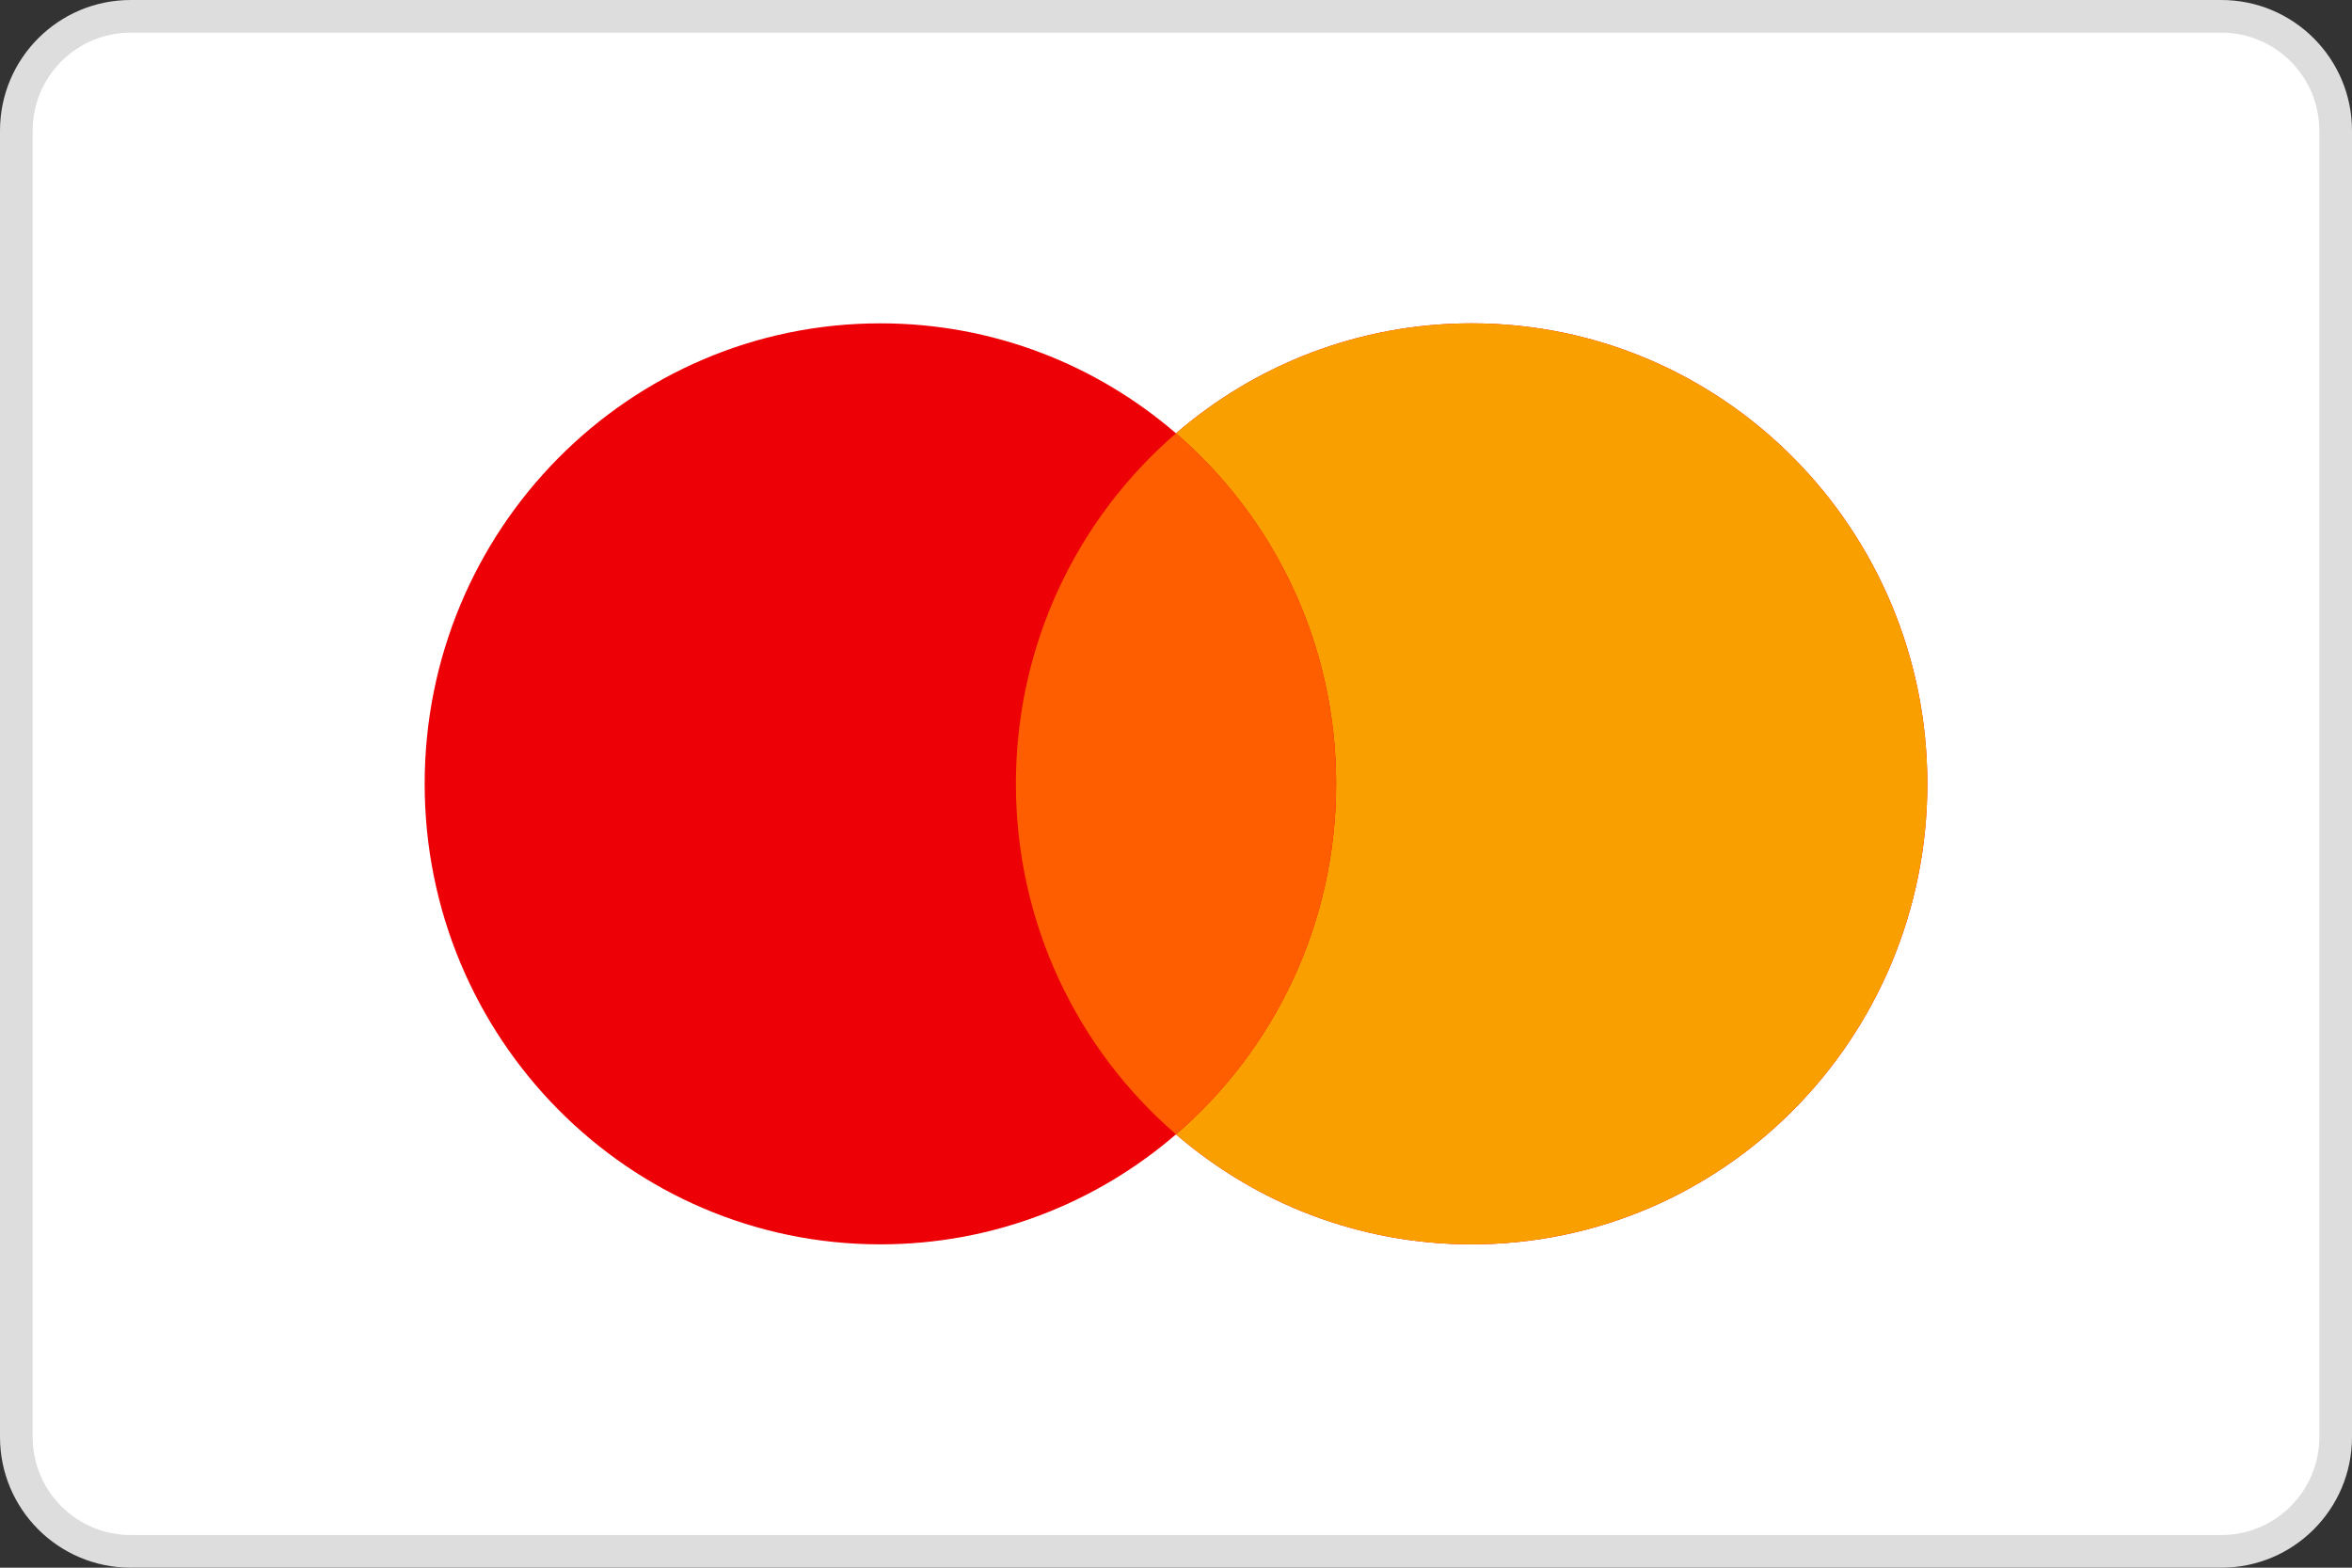
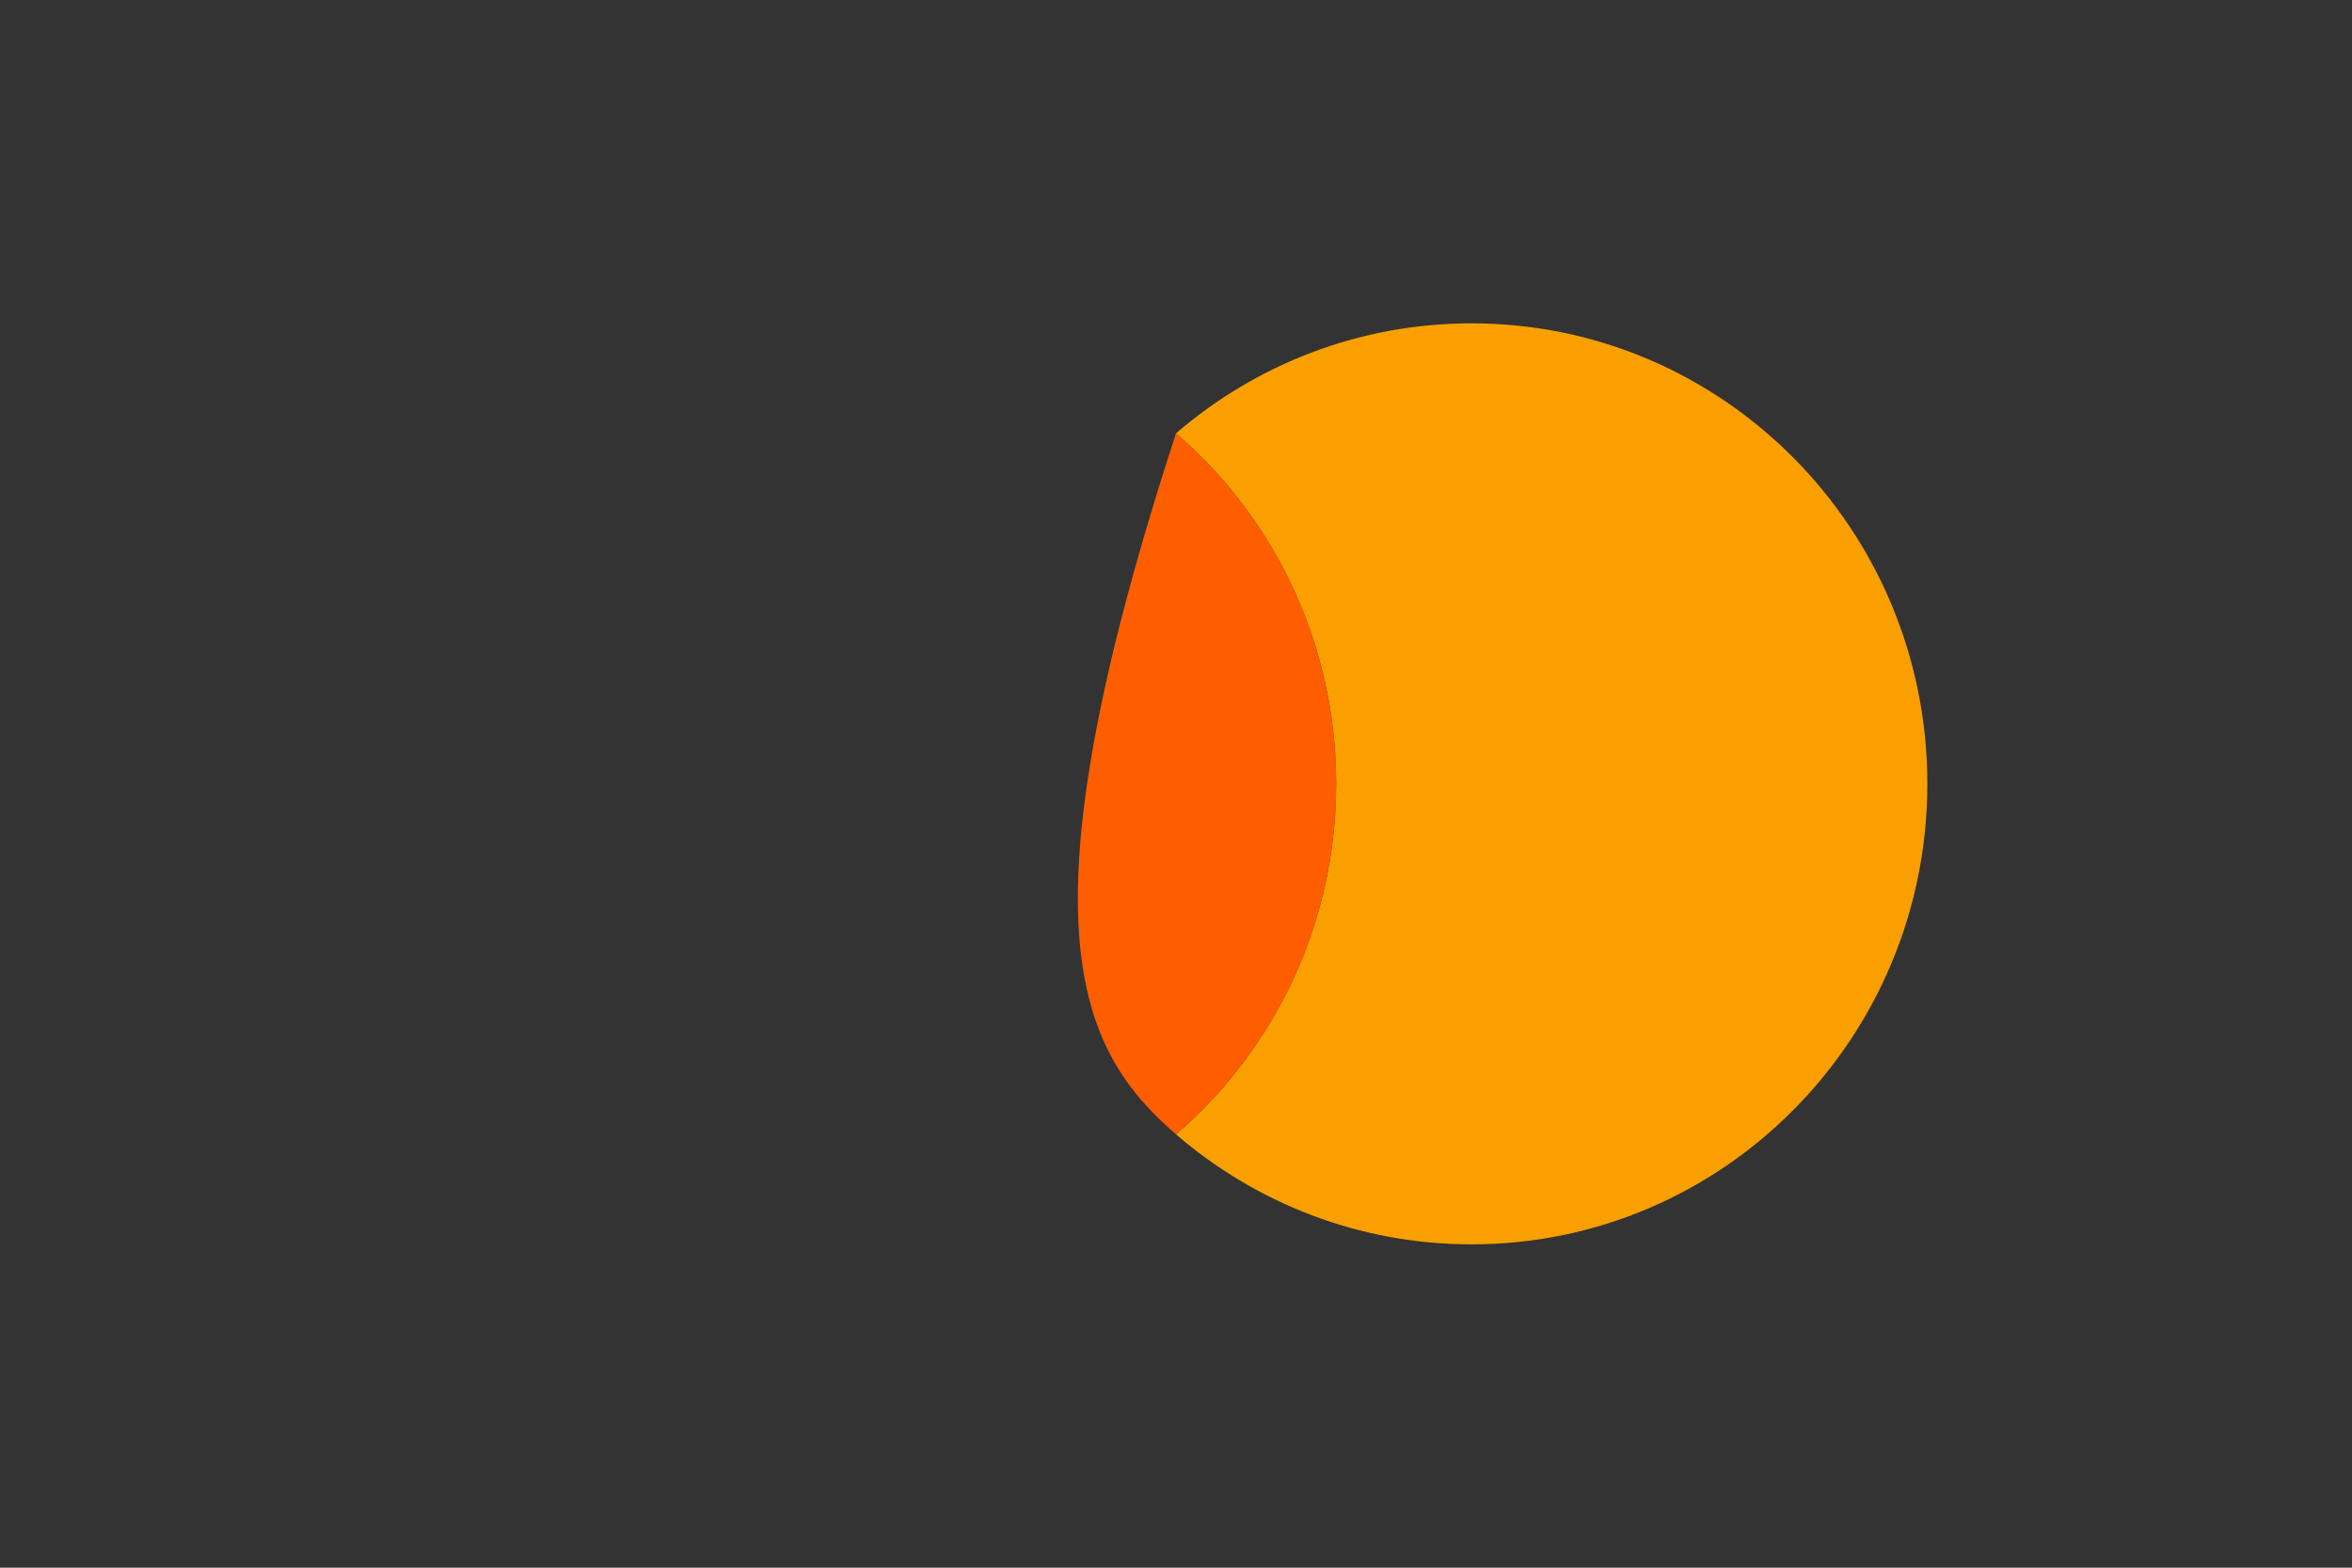
<svg xmlns="http://www.w3.org/2000/svg" width="72" height="48" viewBox="0 0 72 48" fill="none">
  <rect x="0" y="0" width="72" height="48" fill="#333333" stroke="none" />
-   <path d="M0.5 4C0.5 2.067 2.067 0.5 4 0.5H68C69.933 0.5 71.5 2.067 71.5 4V44C71.5 45.933 69.933 47.5 68 47.5H4C2.067 47.5 0.5 45.933 0.5 44V4Z" fill="white" stroke="#DDDDDD" />
-   <path fill-rule="evenodd" clip-rule="evenodd" d="M36 34.732C33.564 36.832 30.404 38.1 26.951 38.1C19.246 38.1 13 31.787 13 24C13 16.213 19.246 9.9 26.951 9.9C30.404 9.9 33.564 11.168 36 13.268C38.436 11.168 41.596 9.9 45.049 9.9C52.754 9.9 59 16.213 59 24C59 31.787 52.754 38.1 45.049 38.1C41.596 38.1 38.436 36.832 36 34.732Z" fill="#ED0006" />
  <path fill-rule="evenodd" clip-rule="evenodd" d="M36 34.732C39 32.145 40.902 28.297 40.902 24C40.902 19.703 39 15.854 36 13.268C38.436 11.168 41.596 9.9 45.049 9.9C52.754 9.9 59 16.213 59 24C59 31.787 52.754 38.1 45.049 38.1C41.596 38.1 38.436 36.832 36 34.732Z" fill="#F9A000" />
-   <path fill-rule="evenodd" clip-rule="evenodd" d="M36 34.731C39 32.145 40.902 28.297 40.902 24C40.902 19.703 39 15.854 36 13.268C33.001 15.854 31.099 19.703 31.099 24C31.099 28.297 33.001 32.145 36 34.731Z" fill="#FF5E00" />
+   <path fill-rule="evenodd" clip-rule="evenodd" d="M36 34.731C39 32.145 40.902 28.297 40.902 24C40.902 19.703 39 15.854 36 13.268C31.099 28.297 33.001 32.145 36 34.731Z" fill="#FF5E00" />
</svg>